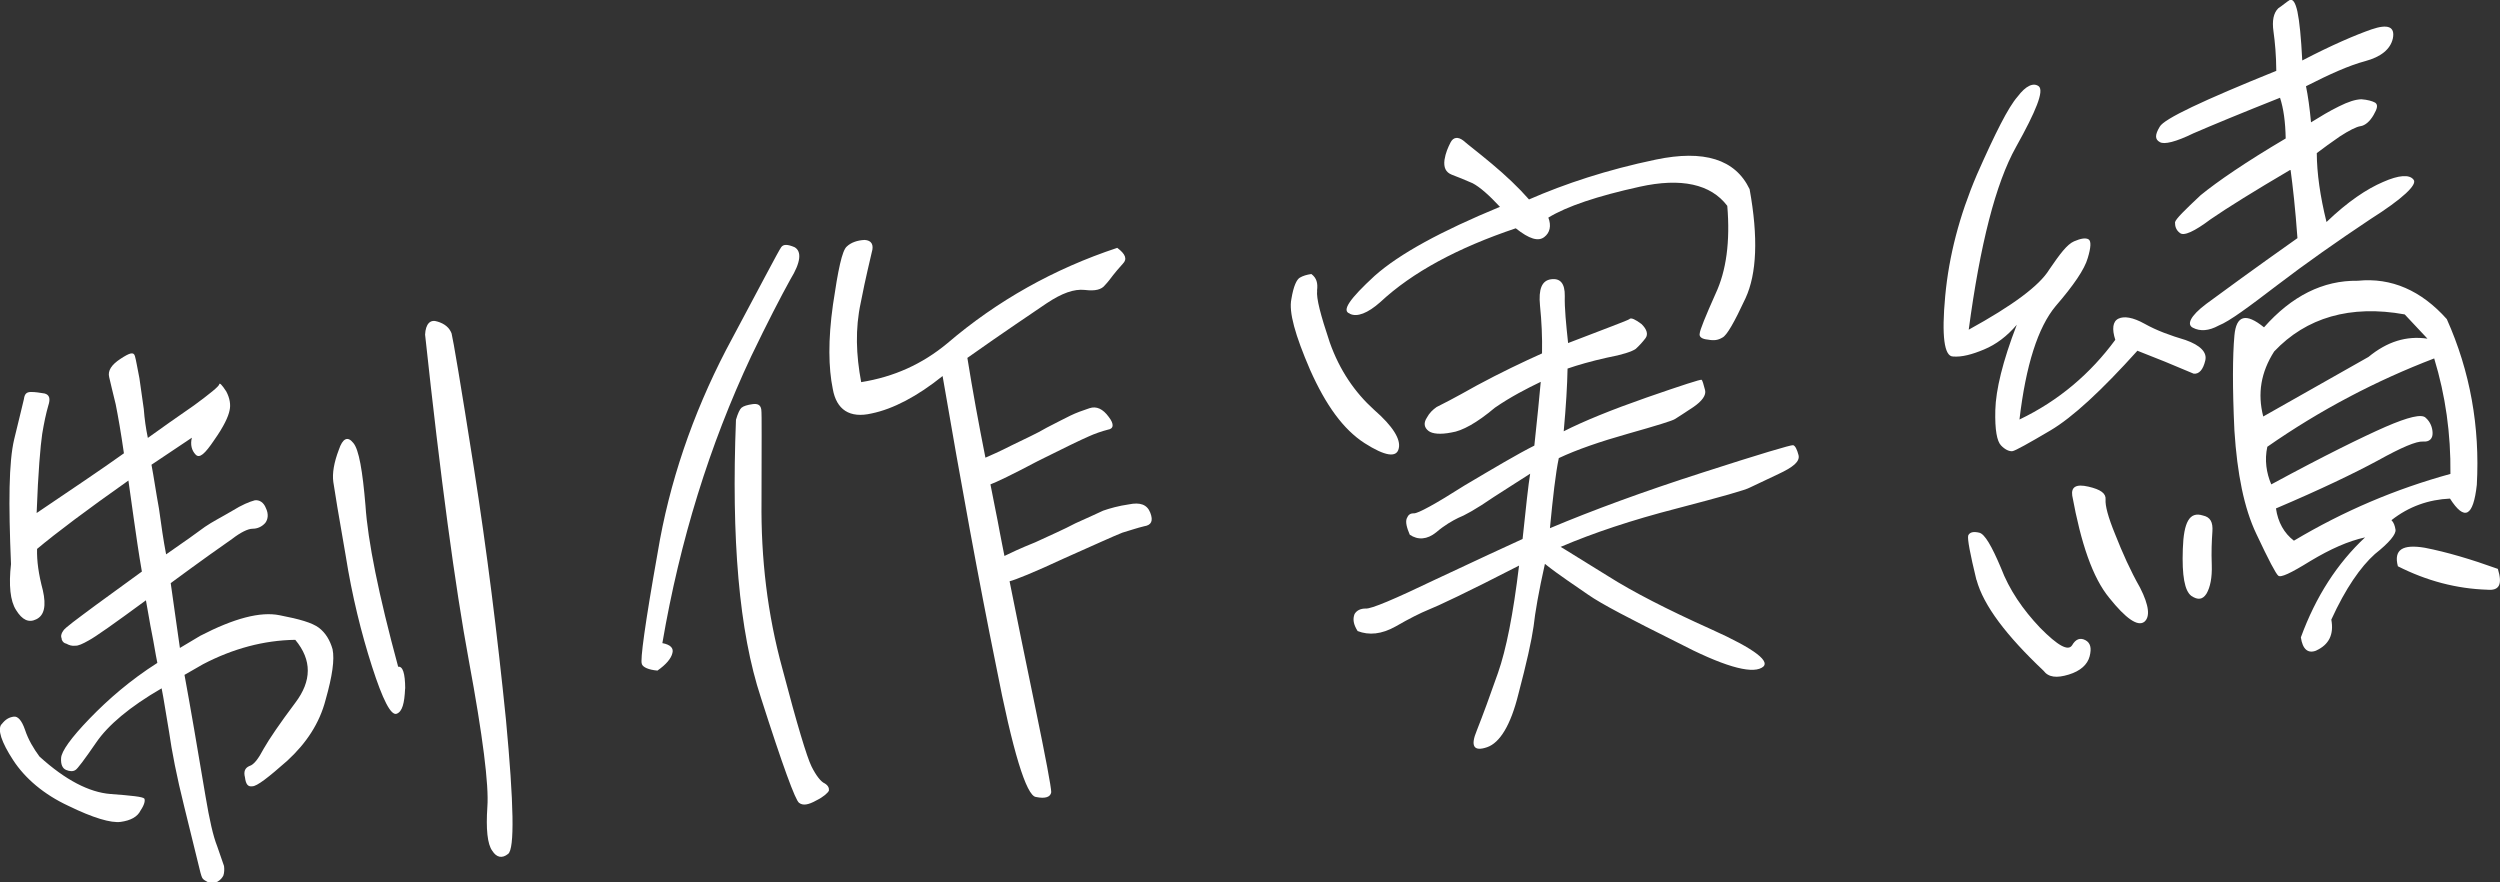
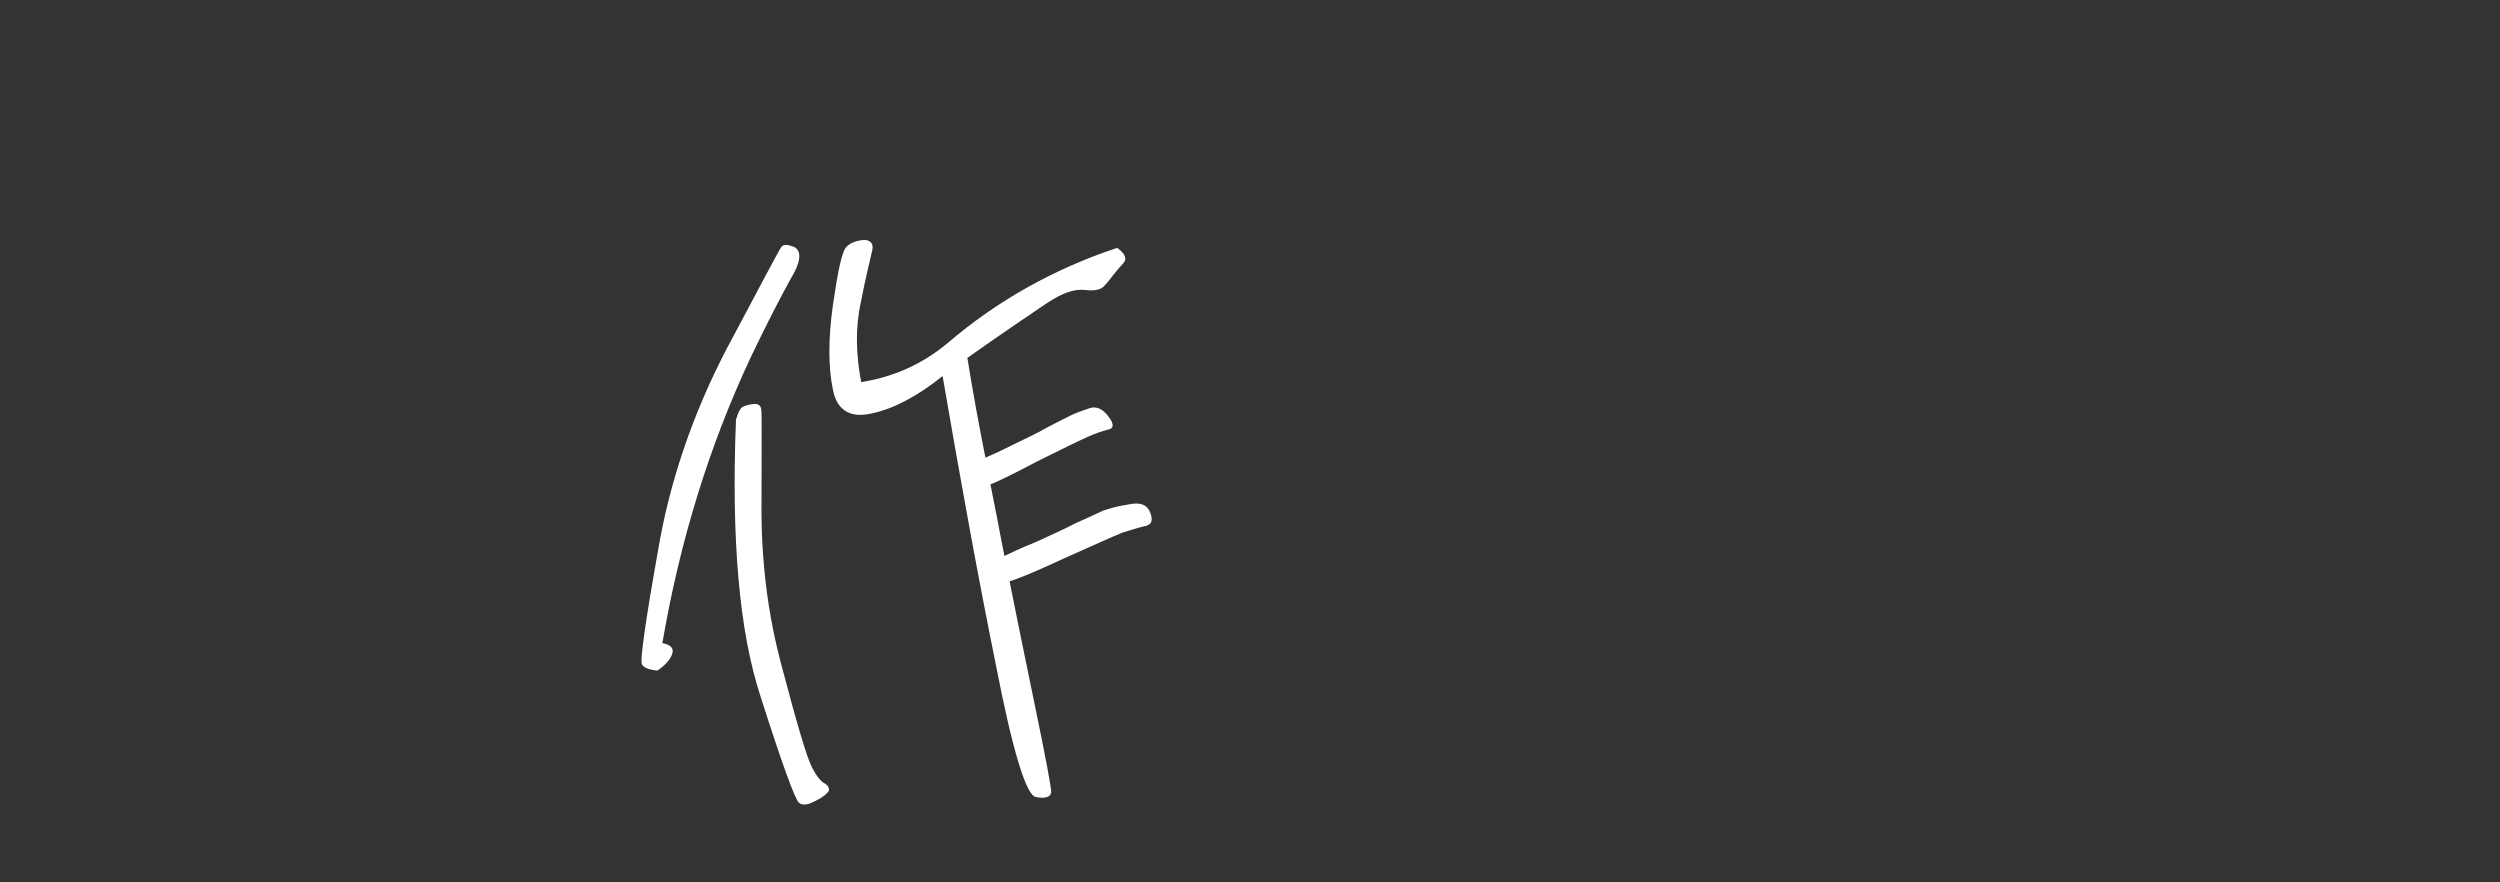
<svg xmlns="http://www.w3.org/2000/svg" id="_レイヤー_2" data-name="レイヤー 2" width="234.01" height="82.6" viewBox="0 0 234.01 82.6">
  <rect x="0" y="0" width="234.01" height="82.6" fill="#333333" stroke="none" />
  <defs>
    <style>
      .cls-1 {
        isolation: isolate;
      }

      .cls-2 {
        fill: #fff;
      }
    </style>
  </defs>
  <g id="_レイヤー_1-2" data-name="レイヤー 1">
    <g id="_制作実績" data-name="制作実績" class="cls-1">
      <g class="cls-1">
-         <path class="cls-2" d="M.14,67.81c.37-.49.72-.67,1.15-.73.37-.05.74.33,1.05,1.23.32.96.81,1.76,1.35,2.5,2.44,2.22,4.67,3.35,6.63,3.51,2.02.15,3.04.26,3.19.43.09.18.02.56-.35,1.11-.29.6-.93.94-1.85,1.07-.92.13-2.62-.38-4.91-1.5-2.28-1.06-4.05-2.56-5.17-4.28-1.12-1.72-1.47-2.86-1.1-3.35ZM5.78,59.81c-.1-.24-.07-.49.14-.77.15-.27,1.23-1.05,3.1-2.44,1.82-1.32,3.29-2.4,4.26-3.1-.3-1.71-.54-3.43-.76-4.96-.21-1.47-.38-2.7-.5-3.56-3.87,2.73-6.76,4.9-8.55,6.4-.03,1.13.14,2.36.54,3.87.33,1.46.14,2.36-.62,2.72-.7.35-1.31.06-1.88-.86-.56-.86-.7-2.34-.48-4.31-.24-5.73-.21-9.55.3-11.69.52-2.08.79-3.3.91-3.76.06-.45.22-.66.66-.66.44,0,.82.07,1.27.14.46.12.57.48.35,1.14-.21.72-.4,1.62-.57,2.65-.16,1.09-.38,3.56-.52,7.4,3.26-2.21,6.01-4.04,8.17-5.59-.28-1.96-.54-3.43-.77-4.59-.28-1.09-.46-1.94-.61-2.54-.15-.6.21-1.16,1.07-1.72.86-.56,1.22-.67,1.34-.25.12.42.21,1.03.42,2.07.15,1.04.28,1.96.41,2.89.07.93.19,1.79.38,2.7,1.31-.94,2.73-1.95,4.33-3.05,1.47-1.08,2.32-1.77,2.35-1.96.03-.19.25.03.66.66.34.64.43,1.26.31,1.77-.11.58-.54,1.51-1.43,2.77-.88,1.31-1.38,1.76-1.75,1.37-.37-.39-.51-.93-.35-1.58-.97.64-2.23,1.5-3.78,2.53.23,1.22.43,2.63.7,4.1.22,1.6.42,3.01.67,4.29,1.71-1.18,2.91-2.04,3.64-2.58.68-.47,1.56-.91,2.54-1.49.92-.57,1.63-.86,2.12-.99.43-.06.84.2,1.04.73.26.53.21,1.04-.06,1.39-.32.36-.74.54-1.18.54-.44,0-1.14.35-1.93.96-.91.63-2.79,1.96-5.74,4.13.22,1.53.39,2.76.52,3.68.14.98.24,1.72.34,2.39l1.91-1.14c3.15-1.63,5.62-2.29,7.43-1.92,1.87.36,3.04.7,3.67,1.17.63.48,1.04,1.17,1.28,2.01.2.97-.02,2.51-.65,4.73-.57,2.21-1.81,4.07-3.58,5.7-1.78,1.57-2.85,2.41-3.29,2.4-.43.06-.6-.23-.68-.84-.14-.54,0-.88.42-1.06.42-.12.84-.68,1.34-1.63.5-.88,1.49-2.34,2.96-4.3,1.53-2.03,1.57-3.98-.01-5.88-2.94.04-5.83.82-8.63,2.28l-1.74,1c.26,1.4.55,3.05.9,5.07.35,2.02.71,4.16,1.07,6.3.37,2.2.71,3.72,1.09,4.67.31.89.53,1.55.64,1.85.04.31.03.62-.06.89-.1.2-.26.41-.55.58-.3.1-.54.14-.87.06-.27-.15-.47-.25-.56-.42-.09-.17-.22-.66-.37-1.32-.15-.61-.59-2.42-1.31-5.33-.71-2.84-1.17-5.22-1.42-7-.3-1.71-.5-3.12-.7-4.09-3.01,1.74-5.02,3.46-6.11,5.05-1.14,1.66-1.78,2.5-1.95,2.59-.23.16-.54.14-.88,0-.33-.14-.51-.49-.47-1.12.04-.63.92-1.88,2.67-3.69,1.75-1.81,3.81-3.6,6.34-5.21-.19-.91-.33-1.89-.52-2.81s-.33-1.89-.55-3.05c-2.95,2.17-4.72,3.42-5.36,3.76-.58.33-.99.51-1.25.49-.31.04-.57-.04-.84-.19-.19-.04-.33-.14-.43-.38ZM37.92,64.44c-.06,1.39-.26,2.17-.79,2.37-.54.2-1.31-1.32-2.31-4.43s-1.87-6.62-2.46-10.36c-.66-3.79-1.04-6.05-1.16-6.91-.11-.8.06-1.82.52-3.02.35-1.05.82-1.3,1.35-.63.53.61.87,2.63,1.14,5.85.22,3.35,1.23,8.34,3.06,15.1.43-.06.65.6.66,2.04ZM40.92,30.09c.72.21,1.15.59,1.35,1.12.14.54.85,4.7,2.08,12.54,1.23,7.84,2.21,15.72,3.01,23.62.74,7.91.82,12.09.2,12.56-.56.45-1.08.34-1.48-.29-.46-.62-.6-2.04-.46-4.13.15-2.02-.43-6.64-1.73-13.65-1.29-6.96-2.66-17.16-4.1-30.54.05-1.01.49-1.45,1.14-1.22Z" />
        <path class="cls-2" d="M60.08,62.14c-.17-.29.29-3.73,1.48-10.41,1.08-6.54,3.26-12.92,6.41-18.99,3.22-6.02,4.9-9.26,5.16-9.61.21-.28.59-.27,1.25.01.68.4.58,1.42-.39,3-.9,1.63-2.13,3.99-3.68,7.22-3.9,8.31-6.66,17.21-8.31,26.84.77.14,1.07.48.94.93-.12.52-.6,1.08-1.4,1.64-.82-.07-1.36-.31-1.46-.61ZM69.42,38.16c.17-.15.53-.26,1.02-.33.49-.07.76.08.82.51.06.43.02,3.25.02,8.58-.06,5.33.55,10.57,1.96,15.69,1.36,5.19,2.29,8.26,2.72,9.13s.89,1.44,1.22,1.58c.34.2.44.44.41.69-.1.2-.48.57-1.19.92-.75.42-1.25.49-1.6.22-.34-.2-1.56-3.54-3.57-9.83-2.06-6.22-2.78-14.88-2.34-26.03.17-.59.36-.99.53-1.14ZM105.09,24.7c-.38.43-.7.79-.91,1.07-.21.28-.47.63-.75.92-.32.42-.92.57-1.88.45-1.02-.11-2.15.3-3.58,1.25-1.37.94-3.89,2.61-7.42,5.11.49,3.06,1.06,6.17,1.69,9.34.41-.18,1.3-.56,2.47-1.16,1.23-.61,2.29-1.07,3.27-1.65.99-.52,1.69-.86,2.22-1.13.53-.26,1.12-.47,1.78-.69.66-.22,1.26.07,1.8.81.53.68.47,1.12-.08,1.2-.54.14-1.2.36-1.79.63-.65.28-2.29,1.07-4.75,2.3-2.39,1.27-3.91,1.99-4.45,2.19.27,1.46.62,3.04.88,4.51.17.79.28,1.53.43,2.19.53-.26,1.47-.71,2.89-1.28,1.35-.63,2.65-1.19,3.76-1.78,1.18-.54,2.06-.92,2.59-1.18.6-.21,1.44-.45,2.42-.59,1.04-.21,1.69.01,1.99.78.3.77.1,1.17-.57,1.27-.67.16-1.26.37-2.04.6-.77.3-2.54,1.11-5.42,2.39-2.88,1.34-4.6,2.03-5.14,2.16.63,3.17,1.45,7.18,2.42,11.87.98,4.74,1.47,7.37,1.48,7.87-.06.45-.54.64-1.44.45-.89-.12-2.17-4.26-3.73-12.31-1.62-7.97-3.28-17.07-5-27.09-2.36,1.9-4.64,3.09-6.64,3.5-2.06.48-3.3-.35-3.64-2.3-.4-1.95-.45-4.57.02-7.89.48-3.26.85-5.07,1.3-5.44.39-.37.98-.58,1.67-.61.63.04.88.44.66,1.16-.15.71-.56,2.27-1.03,4.71-.53,2.45-.44,4.88.04,7.44,3.06-.49,5.71-1.68,8.07-3.64,4.64-3.97,9.98-6.97,15.9-8.93.77.58.96,1.05.52,1.49Z" />
-         <path class="cls-2" d="M123.29,27.21c-.09.7.32,2.27,1.18,4.84.93,2.62,2.35,4.68,4.14,6.3,1.79,1.56,2.52,2.78,2.32,3.62-.19.9-1.27.74-3.2-.49-2-1.29-3.63-3.56-5.1-6.86-1.4-3.25-2.01-5.41-1.75-6.64.2-1.22.5-1.82.79-1.99.29-.17.65-.28,1.08-.34.49.37.62.85.53,1.55ZM126.34,29.35c-.79-.26,0-1.38,2.32-3.52,2.34-2.08,6.23-4.19,11.74-6.47-1.03-1.11-1.89-1.86-2.56-2.21-.74-.33-1.33-.56-1.93-.79-.6-.23-.79-.7-.7-1.4.1-.64.33-1.17.58-1.65.25-.47.68-.53,1.17-.16.43.38,1.34,1.06,2.69,2.19,1.28,1.07,2.5,2.22,3.47,3.33,3.36-1.47,7.31-2.78,11.87-3.73,4.5-.94,7.44-.04,8.78,2.77.82,4.52.67,7.92-.38,10.2-1.06,2.28-1.76,3.5-2.17,3.69-.4.24-.77.3-1.35.19-.57-.05-.85-.26-.77-.58.02-.32.53-1.58,1.48-3.71,1.01-2.15,1.38-4.89,1.1-8.23-1.54-2.04-4.32-2.65-8.2-1.79-3.95.87-6.82,1.83-8.55,2.89.3.77.14,1.42-.37,1.81-.56.45-1.41.2-2.68-.81-5.44,1.83-9.69,4.12-12.68,6.91-1.17,1.04-2.18,1.43-2.85,1.09ZM152.52,29.86c.17-.15.57.05,1.13.47.51.49.64.97.38,1.32-.26.35-.59.71-.92,1.01-.34.24-1.24.55-2.7.82-1.52.34-2.72.69-3.68,1.02-.03,1.57-.14,3.46-.36,5.87,1.87-.95,4.47-2.01,7.76-3.16,3.34-1.16,5.08-1.72,5.15-1.66.07.05.18.41.32.96.13.48-.29,1.04-1.09,1.59-.86.56-1.43.95-1.72,1.12-.23.16-1.73.62-4.38,1.37-2.65.75-4.8,1.49-6.5,2.29-.3,1.42-.55,3.65-.83,6.56,4.02-1.69,8.72-3.42,14.23-5.19,5.51-1.78,8.33-2.61,8.53-2.58.19.04.37.39.51.93.15.61-.53,1.14-1.88,1.77-1.35.63-2.23,1.06-2.64,1.25-.4.24-2.69.88-6.86,1.97-4.23,1.09-7.82,2.29-10.89,3.6.61.35,2.06,1.28,4.46,2.75,2.27,1.44,5.51,3.11,9.65,4.97s5.69,3.08,4.7,3.6c-1.04.58-3.66-.17-7.91-2.39-4.31-2.15-7.08-3.58-8.33-4.46s-2.63-1.76-4.04-2.88c-.58,2.58-.92,4.57-1.06,5.85-.19,1.34-.65,3.41-1.42,6.33-.72,2.92-1.74,4.57-2.93,4.98-1.25.43-1.58-.09-.97-1.55.6-1.52,1.23-3.24,1.99-5.41.76-2.17,1.42-5.46,1.97-10.04-4.85,2.5-7.72,3.84-8.5,4.14-.71.29-1.76.81-3.04,1.55-1.33.75-2.51.85-3.57.44-.4-.63-.47-1.12-.29-1.59.2-.34.55-.52,1.05-.52.51.05,2.69-.88,6.57-2.74,3.82-1.79,6.52-3.05,8.11-3.77.32-3.05.54-5.08.71-6.11-.52.32-1.61,1.04-3.39,2.17-1.71,1.18-2.82,1.77-3.35,1.97-.53.26-1.28.68-2.06,1.35-.84.68-1.71.74-2.47.22-.28-.65-.42-1.19-.28-1.53.14-.33.31-.48.68-.47.38,0,1.95-.84,4.71-2.6,2.77-1.64,4.97-2.95,6.55-3.74.27-2.54.48-4.58.6-5.97-1.29.62-2.81,1.4-4.29,2.42-1.68,1.42-3.07,2.18-4.06,2.32-1.04.21-1.8.13-2.15-.14-.42-.32-.48-.75-.17-1.23.25-.47.58-.77.92-1.01.35-.17,1.58-.79,3.78-2.03,2.21-1.19,4.27-2.17,6.09-2.99.03-1.57-.04-3-.19-4.48-.15-1.54.17-2.34,1.03-2.46.86-.12,1.31.38,1.29,1.57-.03,1.13.12,2.61.31,4.4,3.56-1.38,5.53-2.09,5.76-2.25Z" />
-         <path class="cls-2" d="M200.08,32.82c-3.36,3.73-6.07,6.24-8.15,7.47s-3.3,1.9-3.55,1.94c-.31.04-.71-.15-1.08-.54-.37-.39-.58-1.42-.53-3.31.05-1.88.68-4.54,2.01-7.98-.91,1.07-1.93,1.84-3.06,2.31-1.12.47-2.09.73-2.91.66-.82-.01-1.08-1.91-.73-5.66s1.32-7.51,2.97-11.37c1.71-3.87,2.93-6.3,3.8-7.29.79-1.05,1.5-1.34,1.99-.97.5.43-.24,2.29-2.14,5.69-1.9,3.4-3.35,9.11-4.42,17.09,4.13-2.27,6.62-4.12,7.54-5.63.99-1.45,1.67-2.36,2.32-2.64.65-.28,1.08-.34,1.35-.19.27.15.23.78-.07,1.76-.29,1.04-1.33,2.56-3,4.49-1.66,1.99-2.79,5.53-3.39,10.62,3.7-1.77,6.66-4.32,8.97-7.46-.33-1.02-.24-1.72.29-1.98.53-.26,1.36-.13,2.44.47,1.16.65,2.41,1.1,3.85,1.53,1.38.49,2.04,1.15,1.84,1.93-.2.84-.57,1.27-1.08,1.22-1.87-.8-3.59-1.5-5.25-2.14ZM185,54.28c-.6-2.48-.85-3.82-.77-4.15.14-.33.51-.39,1.03-.27.52.11,1.18,1.27,2.03,3.28.79,2.08,2.05,3.91,3.67,5.62,1.68,1.7,2.62,2.2,2.99,1.65.35-.61.77-.74,1.25-.49.47.25.6.73.4,1.51-.2.78-.87,1.38-1.95,1.71-1.14.35-1.9.27-2.37-.36-3.46-3.27-5.62-6.1-6.27-8.51ZM195.48,45.55c1.17.27,1.66.64,1.61,1.21-.04.57.22,1.6.9,3.26.68,1.72,1.41,3.37,2.33,4.99.86,1.69.95,2.75.39,3.2-.62.46-1.73-.32-3.26-2.23-1.58-1.91-2.66-5.13-3.48-9.59-.11-.8.34-1.11,1.51-.84ZM214.36,15.91c-3.35,1.97-5.83,3.51-7.43,4.61-1.53,1.15-2.53,1.61-2.89,1.28-.35-.26-.46-.62-.45-1,.08-.32.91-1.13,2.4-2.53,1.57-1.28,4.2-3.09,7.96-5.31-.03-1.56-.2-2.79-.53-3.81-3.68,1.46-6.4,2.59-8.11,3.33-1.64.8-2.73,1.07-3.14.82-.47-.25-.47-.68-.01-1.44.4-.74,4.04-2.45,10.91-5.23-.01-1.44-.12-2.67-.26-3.66-.15-1.04,0-1.75.44-2.19.46-.31.79-.61,1.08-.78.3-.11.53.24.72,1.09.19.91.34,2.39.45,4.57,2.8-1.46,4.99-2.39,6.48-2.91,1.55-.53,2.22-.25,2,.85-.23,1.03-1.14,1.73-2.58,2.12-1.51.4-3.33,1.22-5.55,2.35.19.91.35,2.08.47,3.38.92-.57,1.73-1.06,2.61-1.49.88-.44,1.54-.65,2.1-.67.57.04,1.03.17,1.3.32.28.21.2.54-.15,1.15-.35.61-.8.99-1.23,1.05-.37.05-1.07.4-1.93.96-.8.55-1.54,1.09-2.16,1.56.01,1.88.31,4.02.91,6.45,1.99-1.91,3.76-3.09,5.3-3.75,1.47-.65,2.47-.72,2.85-.21.38.45-1,1.77-4.05,3.7-3.09,2.06-6,4.1-8.71,6.17-2.71,2.07-4.47,3.38-5.48,3.78-.93.51-1.74.56-2.41.21-.6-.29-.28-1.09,1.25-2.24,1.47-1.08,4.31-3.17,8.53-6.15-.2-2.79-.44-4.88-.64-6.36ZM207.09,49.74c-.06.89-.11,1.89-.06,3.14.04,1.18-.14,2.09-.5,2.7-.36.55-.79.61-1.41.2-.63-.47-.89-1.88-.8-4.39.08-2.52.63-3.53,1.87-3.14.71.15.96.62.9,1.5ZM216.8,60.9c-.77.3-1.27-.13-1.43-1.24,1.4-3.83,3.41-6.93,6.01-9.36-1.58.35-3.23,1.08-5.13,2.22-1.84,1.14-2.78,1.58-3,1.36-.21-.16-.89-1.44-2.05-3.91-1.15-2.41-1.79-5.63-2.05-9.67-.19-4.04-.17-6.99,0-8.89.17-1.9,1.07-2.15,2.77-.77,2.59-2.93,5.52-4.41,8.78-4.36,3.15-.32,5.95.92,8.33,3.59,2.19,4.89,3.11,10.08,2.81,15.51-.33,2.99-1.15,3.42-2.51,1.29-1.99.09-3.84.73-5.48,2.02.22.22.32.52.38.89.06.43-.58,1.21-1.93,2.28-1.33,1.19-2.74,3.2-4.08,6.14.26,1.4-.23,2.35-1.41,2.89ZM211.84,38.99l9.86-5.58c1.74-1.43,3.54-2,5.52-1.71l-2.13-2.27c-5.08-.92-9.22.29-12.22,3.47-1.23,1.93-1.58,3.92-1.02,6.09ZM229.37,44.35c.04-3.76-.46-7.32-1.52-10.8-5.41,2.07-10.66,4.81-15.62,8.27-.27,1.23-.09,2.45.37,3.52,5-2.71,8.58-4.46,10.7-5.39,2.12-.92,3.4-1.23,3.76-.84.43.38.63.91.64,1.41.02.56-.32.86-.89.81-.63-.04-1.99.53-4.26,1.79-2.21,1.19-5.32,2.69-9.51,4.47.18,1.29.77,2.33,1.68,3.02,4.68-2.79,9.52-4.84,14.65-6.25ZM224.45,53c-.41-1.57.46-2.07,2.51-1.73,2.06.4,4.35,1.08,6.85,1.98.46,1.5.1,2.05-.98,1.95-2.89-.09-5.69-.83-8.39-2.2Z" />
      </g>
    </g>
  </g>
</svg>